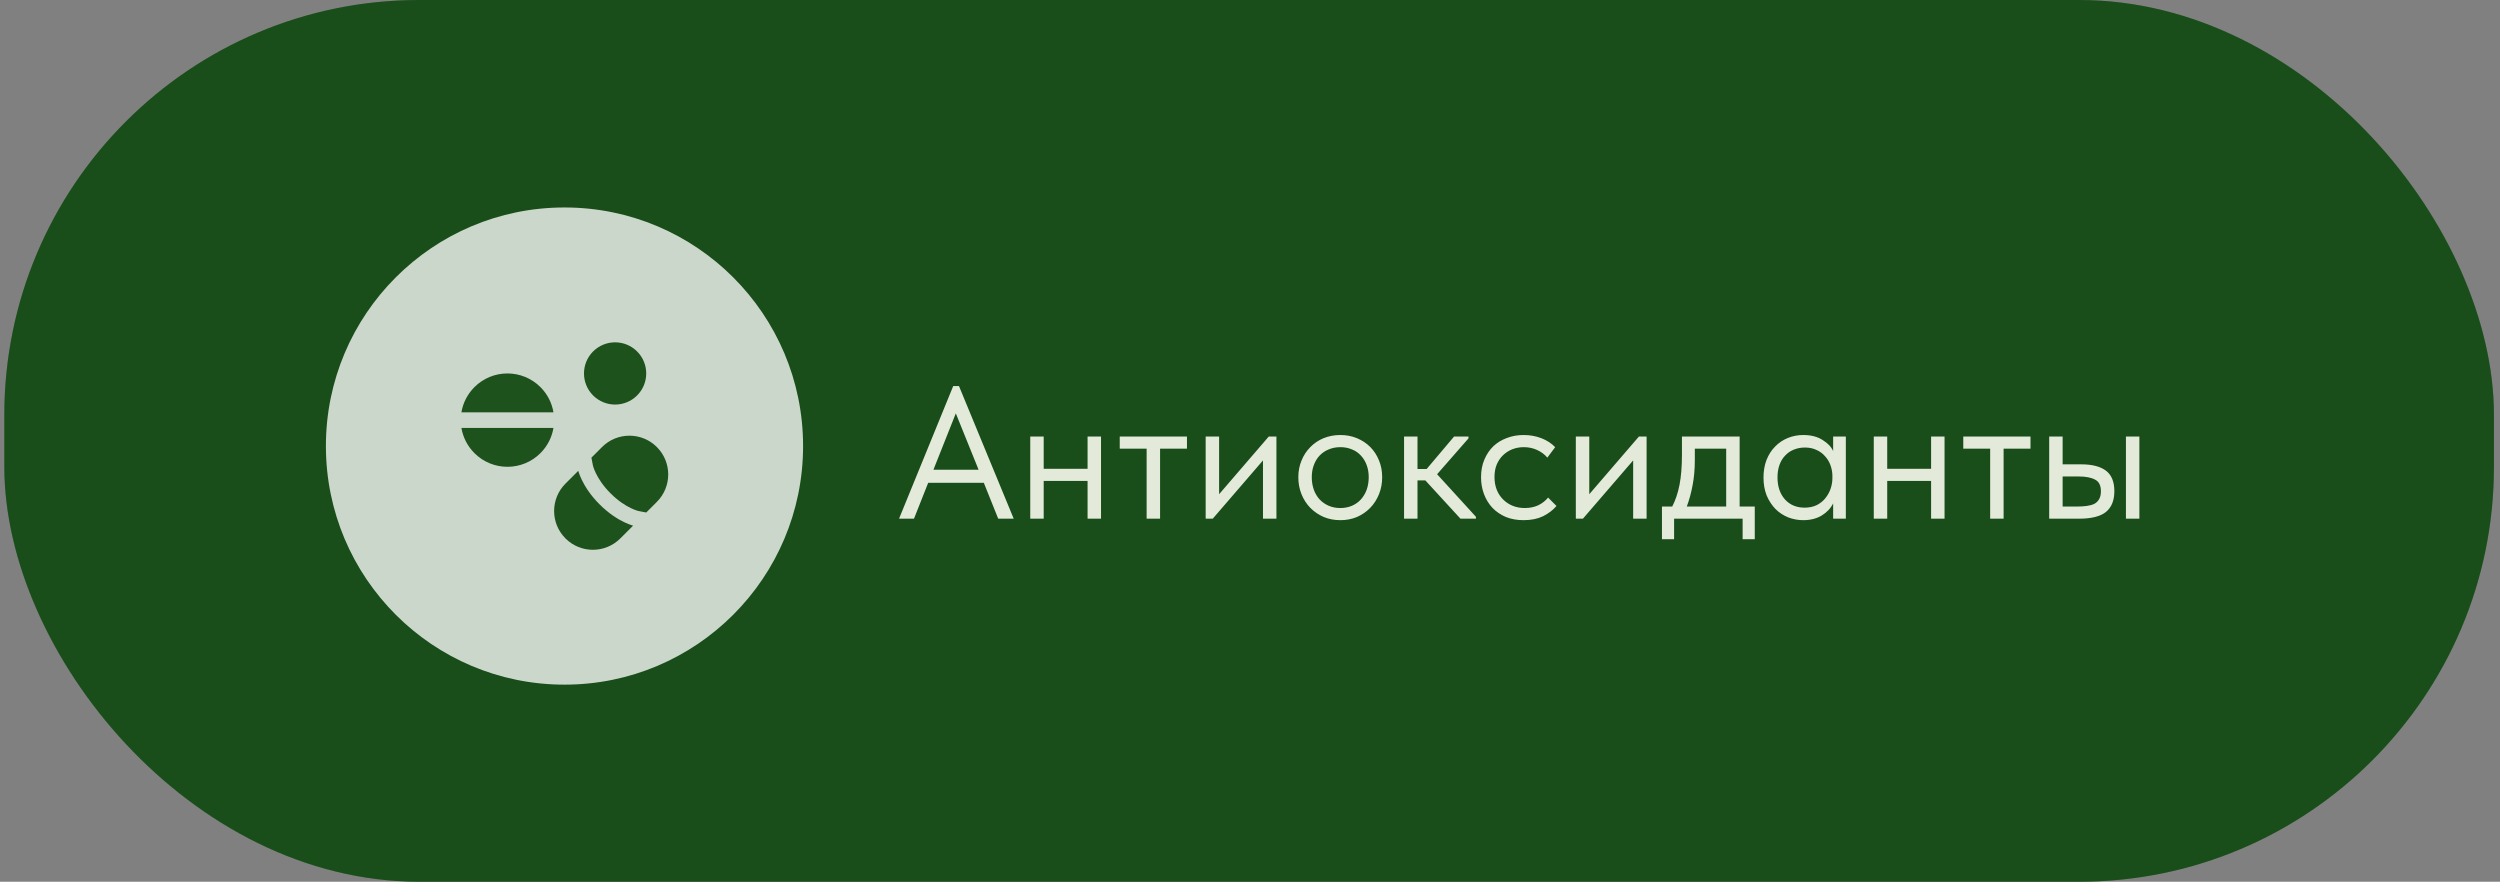
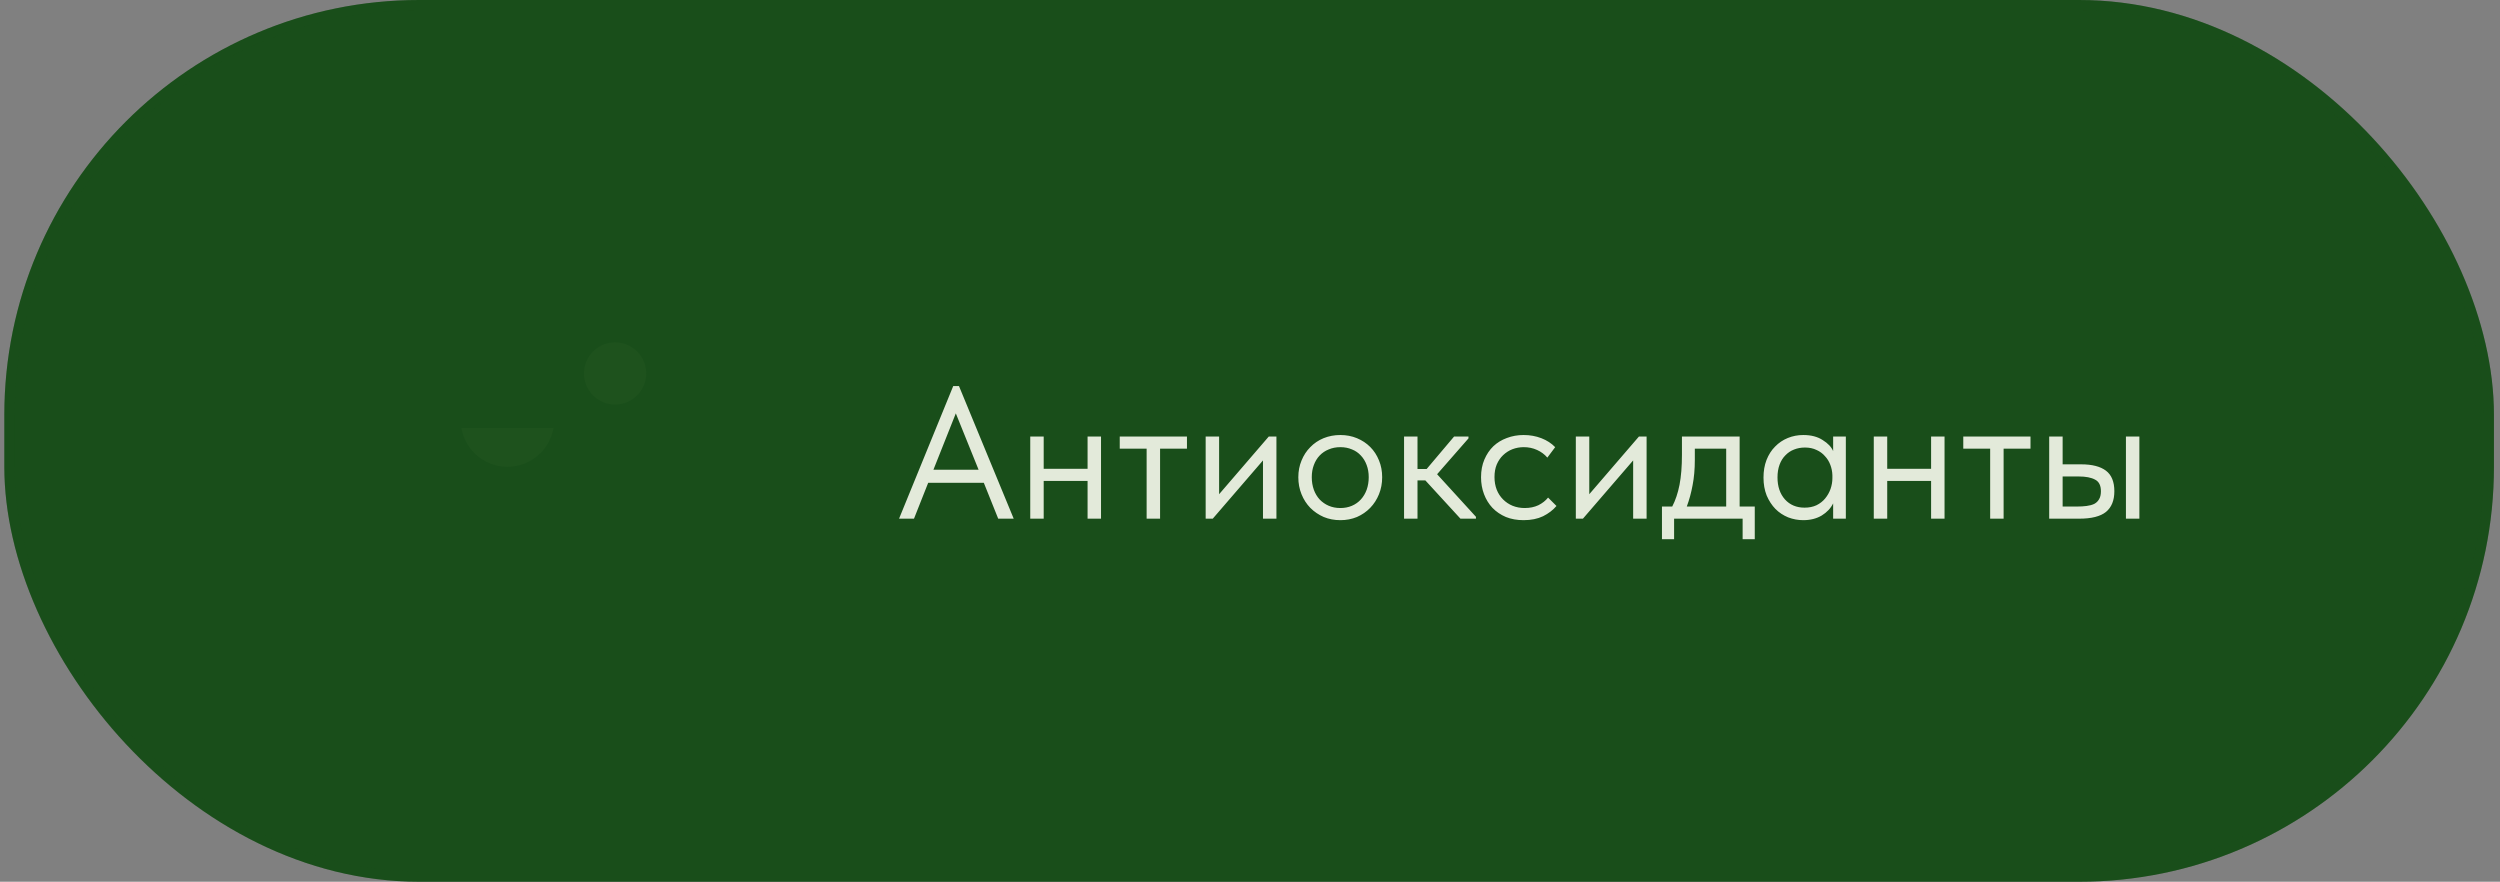
<svg xmlns="http://www.w3.org/2000/svg" width="241" height="85" viewBox="0 0 241 85" fill="none">
  <rect x="0" y="0" width="241" height="85" fill="#808080" stroke="none" />
  <rect x="0.417" width="240" height="85" rx="40" fill="#194E1A" />
  <rect x="0.917" y="0.5" width="239" height="84" rx="39.5" stroke="#194E1A" stroke-opacity="0.21" />
  <path d="M91.889 37.22H92.447L97.721 50H96.227L94.841 46.544H89.477L88.109 50H86.669L91.889 37.22ZM89.981 45.284H94.337L92.141 39.848L89.981 45.284ZM104.842 46.364H100.612V50H99.316V42.08H100.612V45.194H104.842V42.08H106.138V50H104.842V46.364ZM110.535 43.25H107.943V42.08H114.423V43.25H111.831V50H110.535V43.25ZM116.226 42.08H117.522V47.642L122.31 42.08H123.048V50H121.752V44.384L116.91 50H116.226V42.08ZM129.209 50.144C128.633 50.144 128.099 50.042 127.607 49.838C127.115 49.622 126.683 49.328 126.311 48.956C125.951 48.584 125.669 48.146 125.465 47.642C125.261 47.138 125.159 46.592 125.159 46.004C125.159 45.428 125.261 44.894 125.465 44.402C125.669 43.898 125.951 43.466 126.311 43.106C126.671 42.734 127.097 42.446 127.589 42.242C128.093 42.038 128.633 41.936 129.209 41.936C129.785 41.936 130.319 42.038 130.811 42.242C131.303 42.446 131.729 42.728 132.089 43.088C132.449 43.448 132.731 43.88 132.935 44.384C133.139 44.876 133.241 45.416 133.241 46.004C133.241 46.592 133.139 47.138 132.935 47.642C132.731 48.146 132.449 48.584 132.089 48.956C131.729 49.328 131.303 49.622 130.811 49.838C130.319 50.042 129.785 50.144 129.209 50.144ZM129.209 48.974C129.617 48.974 129.989 48.902 130.325 48.758C130.661 48.614 130.949 48.41 131.189 48.146C131.429 47.882 131.615 47.57 131.747 47.21C131.879 46.838 131.945 46.436 131.945 46.004C131.945 45.572 131.879 45.182 131.747 44.834C131.615 44.474 131.429 44.168 131.189 43.916C130.949 43.652 130.661 43.454 130.325 43.322C129.989 43.178 129.617 43.106 129.209 43.106C128.801 43.106 128.429 43.178 128.093 43.322C127.757 43.454 127.463 43.652 127.211 43.916C126.971 44.168 126.785 44.474 126.653 44.834C126.521 45.182 126.455 45.572 126.455 46.004C126.455 46.436 126.521 46.838 126.653 47.21C126.785 47.57 126.971 47.882 127.211 48.146C127.463 48.41 127.757 48.614 128.093 48.758C128.429 48.902 128.801 48.974 129.209 48.974ZM135.351 42.08H136.647V45.212H137.529L140.175 42.08H141.561V42.26L138.537 45.716L142.281 49.82V50H140.787L137.403 46.31H136.647V50H135.351V42.08ZM146.877 50.144C146.241 50.144 145.671 50.042 145.167 49.838C144.663 49.622 144.231 49.328 143.871 48.956C143.523 48.584 143.253 48.146 143.061 47.642C142.869 47.138 142.773 46.592 142.773 46.004C142.773 45.368 142.881 44.798 143.097 44.294C143.313 43.79 143.601 43.364 143.961 43.016C144.333 42.668 144.765 42.404 145.257 42.224C145.761 42.032 146.301 41.936 146.877 41.936C147.489 41.936 148.059 42.038 148.587 42.242C149.115 42.446 149.559 42.734 149.919 43.106L149.163 44.114C148.899 43.802 148.569 43.556 148.173 43.376C147.777 43.196 147.351 43.106 146.895 43.106C146.511 43.106 146.145 43.172 145.797 43.304C145.461 43.436 145.161 43.628 144.897 43.88C144.645 44.12 144.441 44.42 144.285 44.78C144.141 45.128 144.069 45.53 144.069 45.986C144.069 46.43 144.141 46.838 144.285 47.21C144.429 47.57 144.633 47.882 144.897 48.146C145.161 48.41 145.467 48.614 145.815 48.758C146.175 48.902 146.565 48.974 146.985 48.974C147.477 48.974 147.915 48.884 148.299 48.704C148.683 48.512 148.995 48.266 149.235 47.966L150.045 48.776C149.709 49.172 149.277 49.502 148.749 49.766C148.221 50.018 147.597 50.144 146.877 50.144ZM151.91 42.08H153.206V47.642L157.994 42.08H158.732V50H157.436V44.384L152.594 50H151.91V42.08ZM160.213 48.83H161.203C161.515 48.23 161.749 47.534 161.905 46.742C162.061 45.938 162.139 44.966 162.139 43.826V42.08H167.701V48.83H169.159V51.98H167.989V50H161.383V51.98H160.213V48.83ZM163.381 44.33C163.381 45.23 163.309 46.046 163.165 46.778C163.033 47.498 162.847 48.182 162.607 48.83H166.405V43.25H163.381V44.33ZM173.835 50.144C173.331 50.144 172.845 50.054 172.377 49.874C171.909 49.682 171.501 49.412 171.153 49.064C170.805 48.704 170.523 48.272 170.307 47.768C170.103 47.252 170.001 46.676 170.001 46.04C170.001 45.416 170.097 44.852 170.289 44.348C170.493 43.832 170.769 43.4 171.117 43.052C171.465 42.692 171.873 42.416 172.341 42.224C172.809 42.032 173.307 41.936 173.835 41.936C174.591 41.936 175.215 42.098 175.707 42.422C176.211 42.734 176.547 43.088 176.715 43.484V42.08H177.939V50H176.715V48.524C176.487 48.992 176.121 49.382 175.617 49.694C175.113 49.994 174.519 50.144 173.835 50.144ZM173.961 48.938C174.393 48.938 174.777 48.86 175.113 48.704C175.449 48.536 175.725 48.32 175.941 48.056C176.169 47.78 176.343 47.474 176.463 47.138C176.583 46.79 176.643 46.442 176.643 46.094V45.806C176.631 45.458 176.565 45.128 176.445 44.816C176.325 44.492 176.151 44.21 175.923 43.97C175.707 43.718 175.437 43.52 175.113 43.376C174.789 43.22 174.417 43.142 173.997 43.142C173.613 43.142 173.259 43.208 172.935 43.34C172.623 43.46 172.347 43.646 172.107 43.898C171.867 44.138 171.681 44.438 171.549 44.798C171.417 45.158 171.351 45.566 171.351 46.022C171.351 46.898 171.591 47.606 172.071 48.146C172.551 48.674 173.181 48.938 173.961 48.938ZM186.158 46.364H181.928V50H180.632V42.08H181.928V45.194H186.158V42.08H187.454V50H186.158V46.364ZM191.852 43.25H189.26V42.08H195.74V43.25H193.148V50H191.852V43.25ZM200.62 44.762C201.676 44.762 202.474 44.966 203.014 45.374C203.554 45.782 203.824 46.442 203.824 47.354C203.824 48.242 203.554 48.908 203.014 49.352C202.474 49.784 201.616 50 200.44 50H197.542V42.08H198.838V44.762H200.62ZM204.94 42.08H206.236V50H204.94V42.08ZM200.242 48.83C200.566 48.83 200.866 48.812 201.142 48.776C201.43 48.74 201.676 48.674 201.88 48.578C202.084 48.47 202.24 48.32 202.348 48.128C202.468 47.936 202.528 47.678 202.528 47.354C202.528 46.802 202.342 46.43 201.97 46.238C201.598 46.034 201.07 45.932 200.386 45.932H198.838V48.83H200.242Z" fill="#E3EADA" />
-   <circle opacity="0.77" cx="54.417" cy="43" r="23" fill="white" />
  <path d="M52.099 43.682C50.342 45.439 47.492 45.439 45.735 43.682C45.048 42.995 44.629 42.141 44.48 41.25H53.354C53.205 42.141 52.786 42.995 52.099 43.682Z" fill="#1E521D" />
-   <path d="M53.354 39.75H44.48C44.629 38.859 45.048 38.005 45.735 37.318C47.492 35.561 50.342 35.561 52.099 37.318C52.786 38.005 53.205 38.859 53.354 39.75Z" fill="#1E521D" />
  <path d="M57.174 38.121C58.346 39.293 60.245 39.293 61.417 38.121C62.003 37.535 62.296 36.768 62.296 36C62.296 35.232 62.003 34.465 61.417 33.879C60.245 32.707 58.346 32.707 57.174 33.879C56.589 34.465 56.296 35.232 56.296 36C56.296 36.768 56.589 37.535 57.174 38.121Z" fill="#1E521D" />
-   <path d="M63.322 43.095C64.782 44.555 64.782 46.921 63.322 48.381L62.295 49.408L62.295 49.405L61.563 49.264C61.559 49.264 61.549 49.261 61.535 49.258C61.506 49.25 61.458 49.237 61.392 49.216C61.26 49.174 61.06 49.101 60.809 48.98C60.309 48.739 59.608 48.309 58.858 47.559C58.109 46.809 57.678 46.108 57.437 45.608C57.316 45.358 57.243 45.157 57.201 45.025C57.18 44.959 57.167 44.911 57.16 44.882C57.156 44.868 57.154 44.859 57.153 44.854L57.012 44.122L57.009 44.122L58.036 43.095C59.496 41.635 61.862 41.635 63.322 43.095Z" fill="#1E521D" />
-   <path d="M55.743 45.388C55.752 45.417 55.761 45.448 55.772 45.482C55.834 45.675 55.932 45.941 56.086 46.259C56.393 46.896 56.918 47.74 57.798 48.62C58.678 49.499 59.521 50.024 60.158 50.331C60.476 50.485 60.742 50.583 60.935 50.645C60.969 50.656 61 50.665 61.029 50.674L59.798 51.905C58.338 53.365 55.972 53.365 54.512 51.905C53.052 50.445 53.052 48.079 54.512 46.619L55.743 45.388Z" fill="#1E521D" />
</svg>